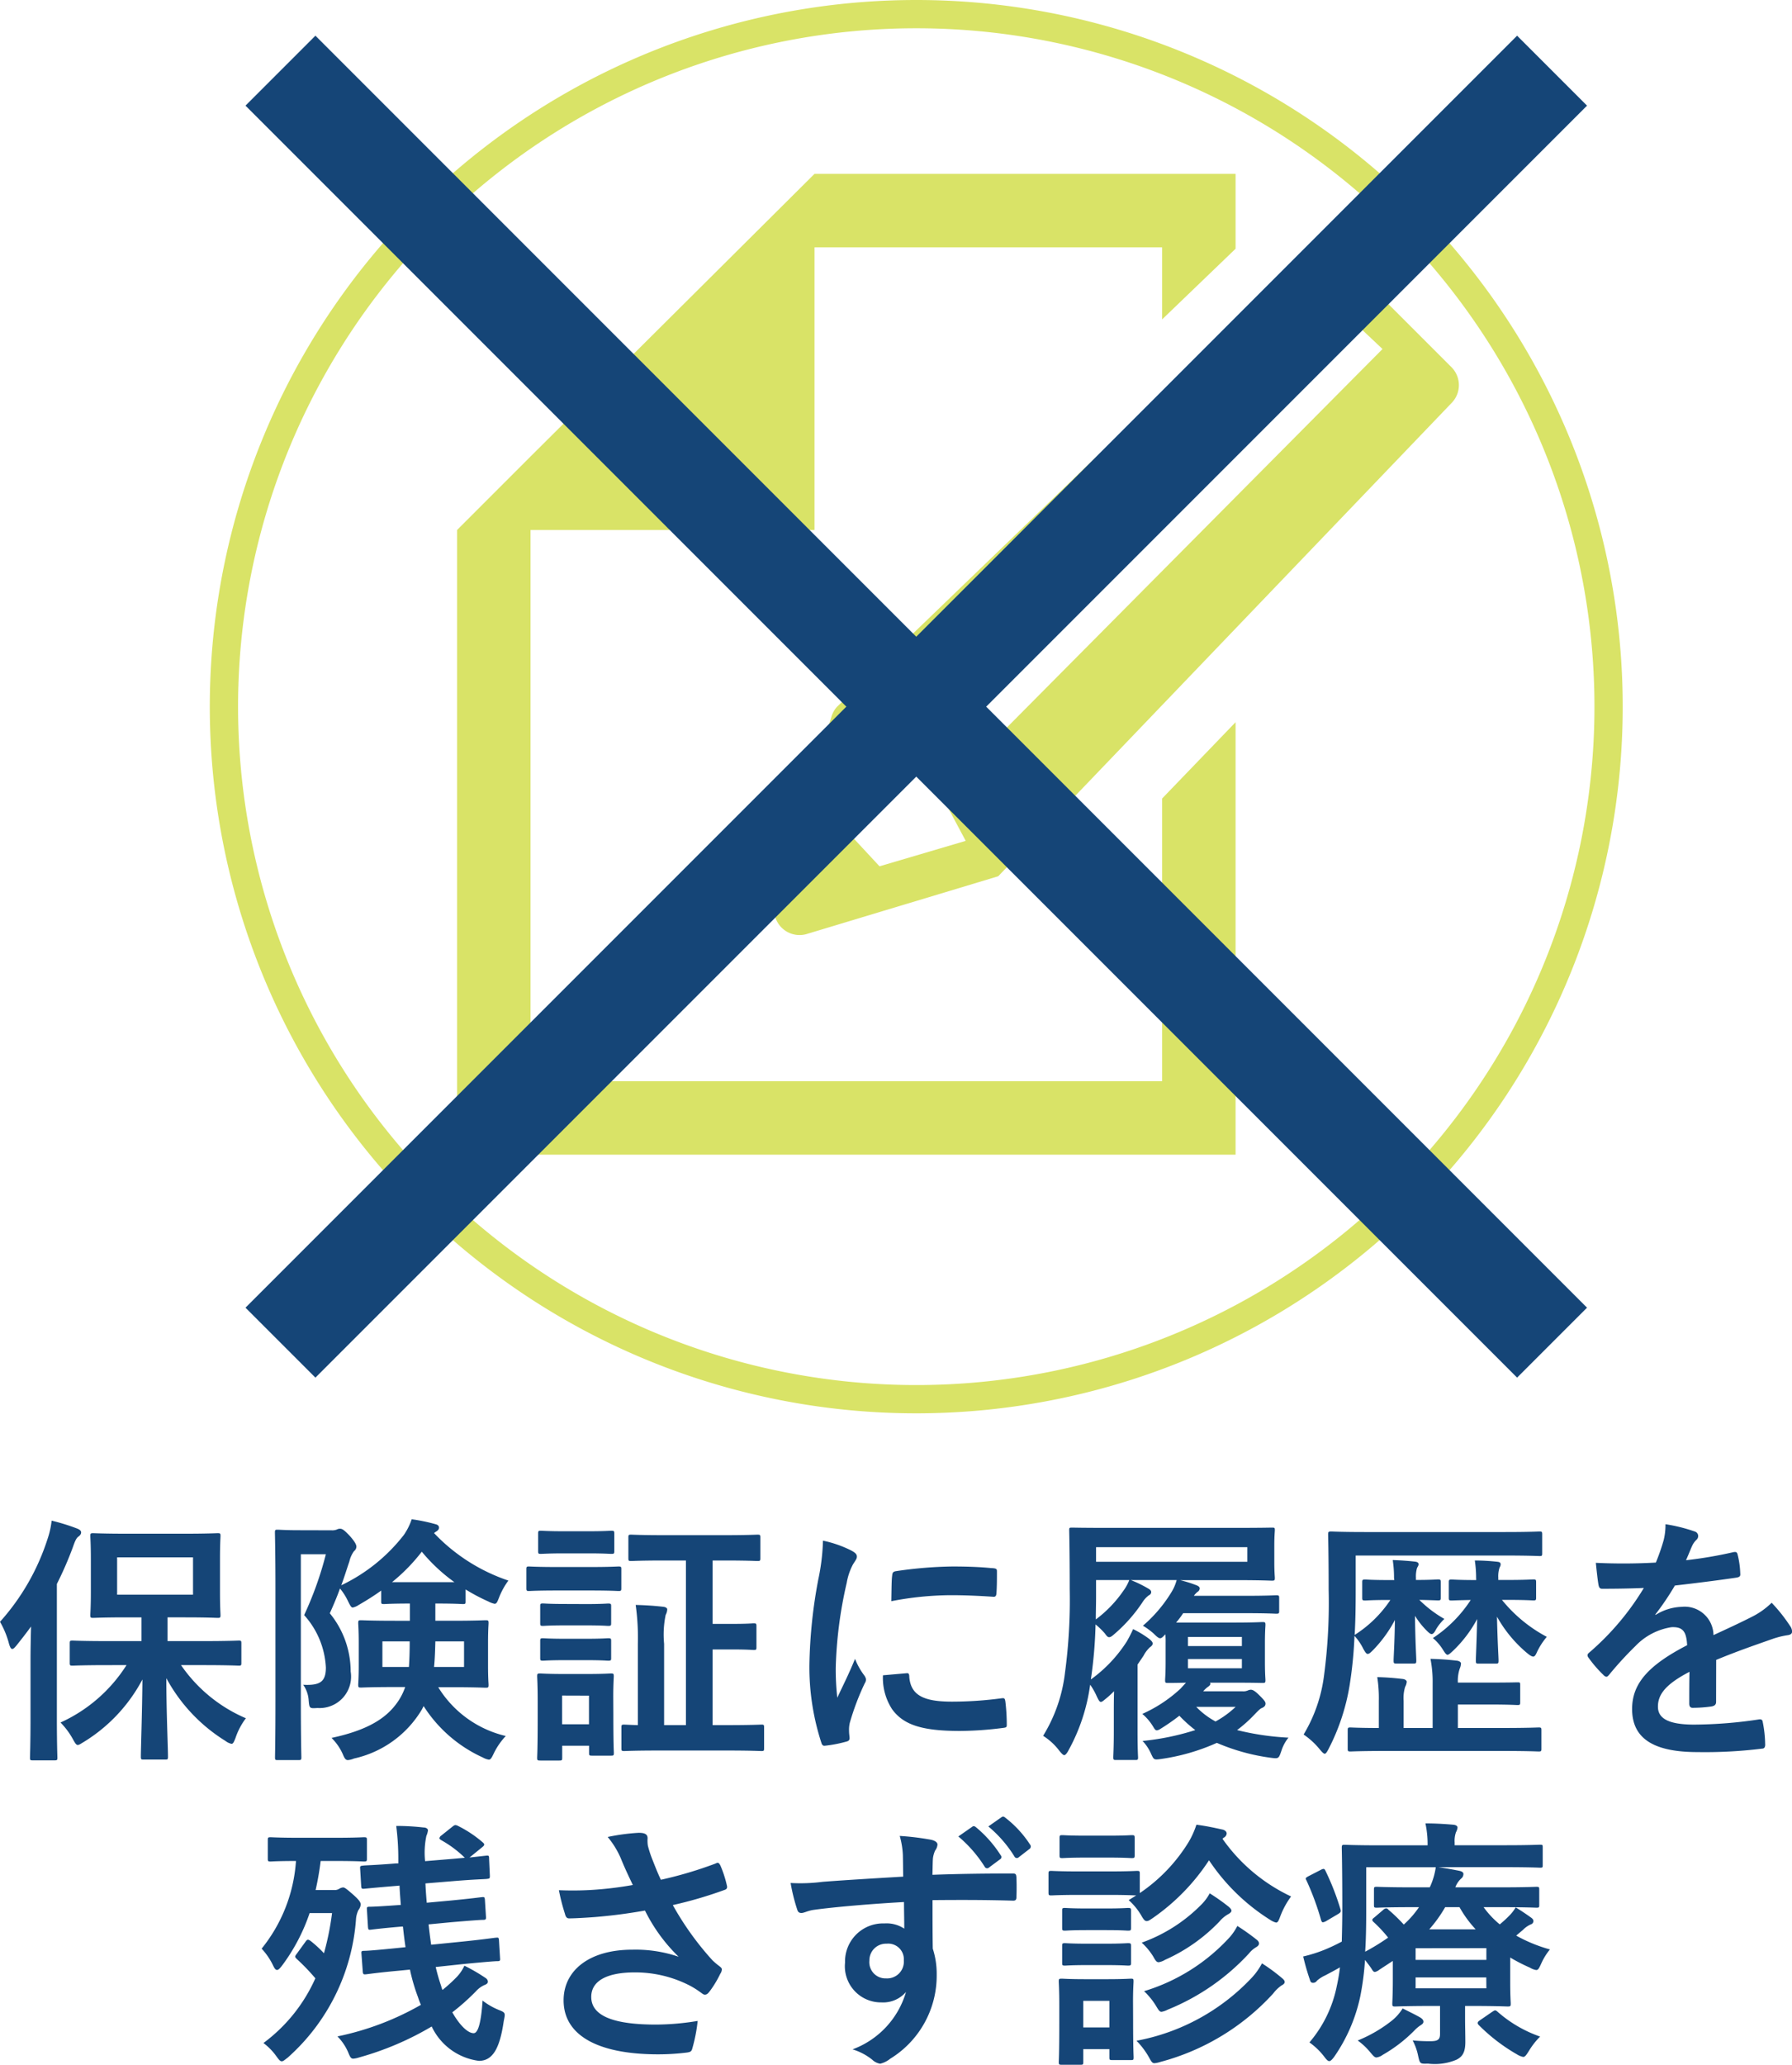
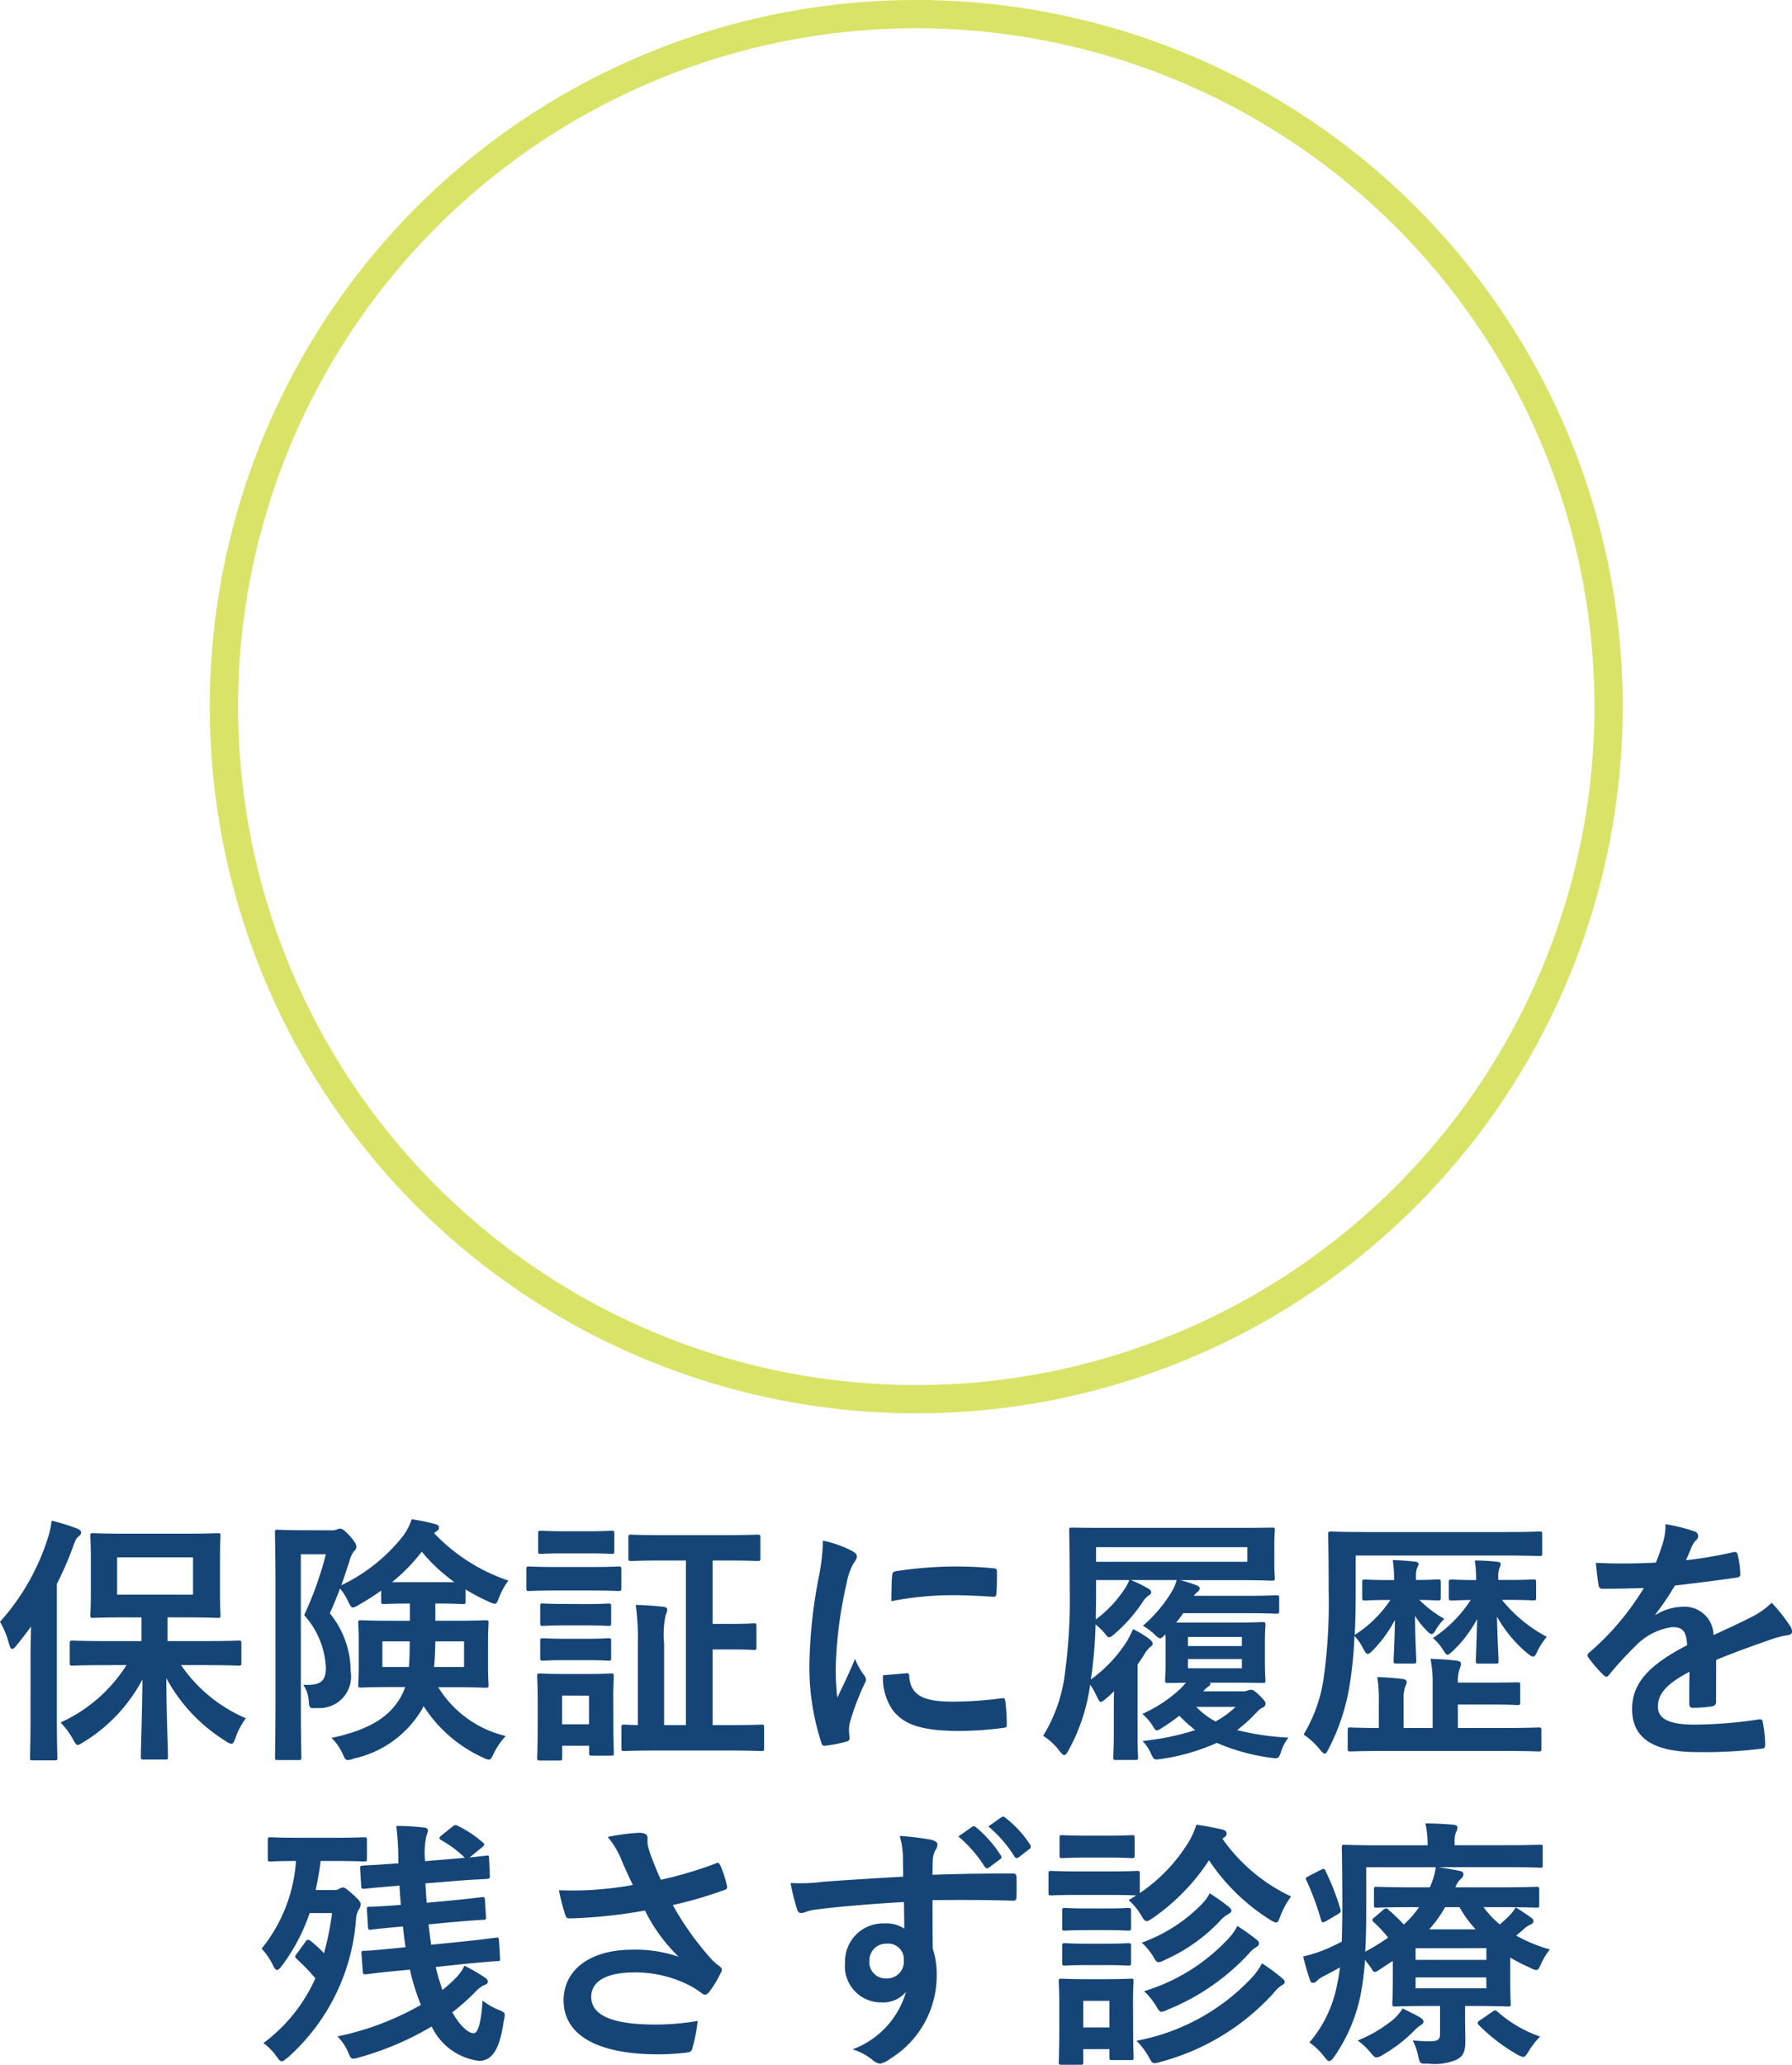
<svg xmlns="http://www.w3.org/2000/svg" width="82.44" height="94.96" viewBox="0 0 82.44 94.96">
  <defs>
    <style>.a,.e{fill:none;}.b{fill:#154577;}.c{fill:#d9e367;}.d{clip-path:url(#a);}.e{stroke:#154577;stroke-miterlimit:10;stroke-width:4.55px;}</style>
    <clipPath id="a">
      <rect class="a" width="65" height="65" />
    </clipPath>
  </defs>
  <g transform="translate(-455.348 -2129)">
    <path class="b" d="M-35.832-3.42A7.027,7.027,0,0,1-38.868-.78a3.447,3.447,0,0,1,.564.756c.108.192.156.276.228.276s.144-.06.288-.144A7.459,7.459,0,0,0-35.1-2.76C-35.112-1.236-35.172.4-35.172.792c0,.12.012.132.132.132h.984c.12,0,.132-.012.132-.132C-33.924.384-34-1.32-34-2.82A7.69,7.69,0,0,0-31.272.072.664.664,0,0,0-31,.2c.072,0,.108-.084.18-.264a3.157,3.157,0,0,1,.48-.912A6.912,6.912,0,0,1-33.324-3.42h1c1.176,0,1.584.024,1.656.024.108,0,.12-.012.12-.132v-.888c0-.12-.012-.132-.12-.132-.072,0-.48.024-1.656.024h-1.62V-5.616h.78c1.08,0,1.44.024,1.524.024.12,0,.132-.012.132-.132,0-.072-.024-.372-.024-1.056V-8.3c0-.684.024-.984.024-1.056,0-.12-.012-.132-.132-.132-.084,0-.444.024-1.524.024h-2.664c-1.08,0-1.452-.024-1.536-.024-.12,0-.132.012-.132.132,0,.084.024.372.024,1.056V-6.78c0,.684-.024.972-.024,1.056,0,.12.012.132.132.132.084,0,.456-.024,1.536-.024h.684v1.092h-1.5c-1.188,0-1.6-.024-1.668-.024-.12,0-.132.012-.132.132v.888c0,.12.012.132.132.132.072,0,.48-.024,1.668-.024Zm3.06-3.24h-3.492V-8.376h3.492ZM-40.248-.984c0,1.164-.024,1.74-.024,1.812,0,.12.012.132.12.132h1.008c.12,0,.132-.012.132-.132,0-.06-.024-.648-.024-1.812V-7.152a16.146,16.146,0,0,0,.732-1.68c.108-.312.168-.432.252-.492s.132-.12.132-.2-.072-.132-.192-.18a9.5,9.5,0,0,0-1.164-.36,4,4,0,0,1-.192.852,10.5,10.5,0,0,1-2.184,3.8,4.065,4.065,0,0,1,.42,1.032c.048.144.084.216.144.216s.108-.06.192-.156c.228-.288.456-.576.672-.876-.012.516-.024,1.068-.024,1.512Zm12.324-8.64c-.588,0-.876-.024-.96-.024-.108,0-.12.012-.12.132,0,.084.024.912.024,2.6V-1.74C-28.98-.072-29,.756-29,.816c0,.12.012.132.12.132h.948c.132,0,.144-.012.144-.132,0-.06-.024-.924-.024-2.568V-8.52h1.152a15.975,15.975,0,0,1-1,2.8,3.88,3.88,0,0,1,1,2.412c0,.672-.288.828-1.044.792a1.389,1.389,0,0,1,.252.72c.036.372.036.372.408.348a1.447,1.447,0,0,0,1.524-1.68,4.22,4.22,0,0,0-.96-2.676c.18-.4.336-.768.468-1.14a2.709,2.709,0,0,1,.372.588c.1.2.144.288.216.288a.772.772,0,0,0,.276-.12c.348-.2.7-.42,1.032-.66v.5c0,.108.012.12.132.12.072,0,.336-.024,1.188-.024v.792h-.684c-1.092,0-1.488-.024-1.56-.024-.12,0-.132.012-.132.132,0,.084.024.312.024.9v1.044c0,.588-.024.816-.024.888,0,.12.012.132.132.132.072,0,.468-.024,1.56-.024h.468a2.762,2.762,0,0,1-.288.6c-.468.72-1.248,1.344-3.1,1.74a2.419,2.419,0,0,1,.516.744c.084.2.132.276.24.276a.921.921,0,0,0,.276-.072,4.853,4.853,0,0,0,3.132-2.268l.072-.144A6.336,6.336,0,0,0-19.44.828a.825.825,0,0,0,.276.1c.084,0,.132-.084.228-.288a3.219,3.219,0,0,1,.552-.8,4.989,4.989,0,0,1-3.108-2.244h.636c1.08,0,1.464.024,1.536.024.132,0,.144-.012.144-.132,0-.072-.024-.3-.024-.888V-4.452c0-.588.024-.828.024-.9,0-.12-.012-.132-.144-.132-.072,0-.456.024-1.536.024h-.768v-.792h.084c.852,0,1.1.024,1.176.024.12,0,.132-.012.132-.12V-6.9a8.675,8.675,0,0,0,1.044.552,1.118,1.118,0,0,0,.288.108c.1,0,.132-.1.216-.312a3.356,3.356,0,0,1,.42-.756,8.4,8.4,0,0,1-3.42-2.184.728.728,0,0,1,.12-.084c.084-.06.108-.108.108-.168,0-.084-.06-.132-.156-.156a8.1,8.1,0,0,0-1.1-.228,2.889,2.889,0,0,1-.36.72,7.987,7.987,0,0,1-2.88,2.316c.132-.348.24-.708.372-1.092a1.29,1.29,0,0,1,.216-.48.268.268,0,0,0,.108-.2c0-.072-.036-.192-.288-.48-.276-.3-.372-.348-.456-.348a.3.3,0,0,0-.156.036.553.553,0,0,1-.24.036Zm4.308,2.388a8.362,8.362,0,0,0,1.368-1.4,7.97,7.97,0,0,0,1.5,1.4Zm3.312,3.9h-1.38c.036-.348.048-.732.06-1.176h1.32Zm-2.5-1.176c0,.444-.012.84-.036,1.176H-24.06V-4.512Zm12.708-3.72V-.66H-11.1V-4.4a4.464,4.464,0,0,1,.072-1.332.563.563,0,0,0,.072-.252c0-.06-.072-.108-.192-.12-.432-.048-.8-.072-1.26-.084a10.94,10.94,0,0,1,.1,1.812V-.66c-.408-.012-.576-.024-.624-.024-.12,0-.132.012-.132.132V.4c0,.12.012.132.132.132.072,0,.444-.024,1.584-.024H-8.22c1.128,0,1.524.024,1.6.024.108,0,.12-.012.12-.132V-.552c0-.12-.012-.132-.12-.132-.072,0-.468.024-1.6.024h-.648V-4.14h.948c.672,0,.864.024.936.024.12,0,.132-.012.132-.132v-.96c0-.12-.012-.132-.132-.132-.072,0-.264.024-.936.024h-.948V-8.232h.528c1.08,0,1.464.024,1.536.024.12,0,.132-.012.132-.132v-.948c0-.12-.012-.132-.132-.132-.072,0-.456.024-1.536.024h-2.748c-1.08,0-1.464-.024-1.524-.024-.12,0-.132.012-.132.132v.948c0,.12.012.132.132.132.06,0,.444-.024,1.524-.024ZM-13.44-1.98c0-.552.024-.852.024-.924,0-.12-.012-.132-.132-.132-.084,0-.324.024-1.1.024h-1.056c-.768,0-1.02-.024-1.092-.024-.132,0-.144.012-.144.132,0,.084.024.372.024,1.128v.8c0,1.452-.024,1.728-.024,1.812,0,.12.012.132.144.132h.876c.12,0,.132-.012.132-.132V.288h1.236V.612c0,.12.012.132.132.132h.876c.12,0,.132-.012.132-.132,0-.072-.024-.336-.024-1.728Zm-1.116-.036V-.7h-1.236v-1.32Zm-1.476-5.916c-.912,0-1.212-.024-1.284-.024-.108,0-.12.012-.12.132v.852c0,.132.012.144.12.144.072,0,.372-.024,1.284-.024h1.548c.912,0,1.212.024,1.284.024.12,0,.132-.012.132-.144v-.852c0-.12-.012-.132-.132-.132-.072,0-.372.024-1.284.024Zm.36-1.644c-.78,0-1.02-.024-1.092-.024-.12,0-.132.012-.132.132v.8c0,.12.012.132.132.132.072,0,.312-.024,1.092-.024h1.056c.78,0,1.008.024,1.08.024.132,0,.144-.012.144-.132v-.8c0-.12-.012-.132-.144-.132-.072,0-.3.024-1.08.024Zm.024,4.944c-.732,0-.948-.024-1.02-.024-.12,0-.132.012-.132.132v.78c0,.108.012.12.132.12.072,0,.288-.024,1.02-.024h.96c.732,0,.936.024,1.008.024.132,0,.144-.012.144-.12v-.78c0-.12-.012-.132-.144-.132-.072,0-.276.024-1.008.024Zm0-1.6c-.732,0-.948-.024-1.02-.024-.12,0-.132.012-.132.132v.768c0,.12.012.132.132.132.072,0,.288-.024,1.02-.024h.96c.732,0,.936.024,1.008.024.132,0,.144-.012.144-.132V-6.12c0-.12-.012-.132-.144-.132-.072,0-.276.024-1.008.024ZM-3.792-9.144a9.682,9.682,0,0,1-.216,1.788A22.908,22.908,0,0,0-4.416-3.42,11.249,11.249,0,0,0-3.864.156c.024.084.072.144.156.132A5.956,5.956,0,0,0-2.724.1c.108-.024.156-.072.156-.156S-2.592-.252-2.592-.4a1.363,1.363,0,0,1,.036-.372A11.731,11.731,0,0,1-1.872-2.58a.332.332,0,0,0,.06-.192.478.478,0,0,0-.084-.18,3.115,3.115,0,0,1-.42-.756c-.348.84-.564,1.236-.816,1.788a11.572,11.572,0,0,1-.072-1.4A19.444,19.444,0,0,1-2.7-7.2a2.835,2.835,0,0,1,.288-.852c.156-.24.18-.276.18-.36,0-.108-.072-.18-.276-.288A5.311,5.311,0,0,0-3.792-9.144Zm2.76,6.192a2.644,2.644,0,0,0,.42,1.56c.516.708,1.344,1,3.12,1A16.112,16.112,0,0,0,4.464-.528c.2-.024.2-.036.2-.18A8.891,8.891,0,0,0,4.6-1.74c-.024-.156-.048-.168-.168-.156a17.2,17.2,0,0,1-2.292.156C.828-1.74.252-2.04.18-2.868.18-3,.156-3.06.06-3.048ZM-.648-6.36a14.67,14.67,0,0,1,2.724-.276c.612,0,1.236.024,1.956.072.108.012.144-.036.156-.144.024-.336.024-.66.024-1.02,0-.12-.024-.144-.276-.156-.5-.048-1.056-.072-1.776-.072a19.159,19.159,0,0,0-2.6.216c-.12.024-.156.06-.168.2C-.636-7.332-.636-7.032-.648-6.36ZM12.48-7.332a2.094,2.094,0,0,1-.252.576,6.445,6.445,0,0,1-1.3,1.524,3.2,3.2,0,0,1,.492.36c.144.144.228.216.3.216s.12-.06.24-.18a3.743,3.743,0,0,1,.012.4v.876c0,.54-.024.756-.024.828,0,.12.012.132.132.132.048,0,.3,0,.828-.012l-.252.276A6.439,6.439,0,0,1,10.9-1.176a2.376,2.376,0,0,1,.492.576c.072.12.108.18.18.18a.418.418,0,0,0,.168-.072,9.671,9.671,0,0,0,.864-.6,6.163,6.163,0,0,0,.732.66,11.733,11.733,0,0,1-2.424.5,2.075,2.075,0,0,1,.4.612c.12.252.12.264.456.216A9.555,9.555,0,0,0,14.328.156,9.38,9.38,0,0,0,16.8.84c.372.048.372.048.5-.324a1.815,1.815,0,0,1,.324-.6,12.272,12.272,0,0,1-2.364-.348,6.408,6.408,0,0,0,.816-.732c.192-.2.264-.264.336-.288.1-.048.156-.1.156-.2,0-.084-.072-.168-.276-.372-.228-.228-.324-.264-.4-.264a.362.362,0,0,0-.144.036.517.517,0,0,1-.24.036H13.7a1.392,1.392,0,0,1,.2-.192c.06-.036.132-.1.132-.144a.066.066,0,0,0-.024-.06h1.092c.948,0,1.248.012,1.32.012.132,0,.144-.012.144-.132,0-.072-.024-.288-.024-.828V-4.44c0-.54.024-.756.024-.828,0-.12-.012-.132-.144-.132-.072,0-.372.024-1.32.024H12.456a5.064,5.064,0,0,0,.324-.432h2.892c.984,0,1.308.024,1.38.024.132,0,.144-.012.144-.132V-6.5c0-.12-.012-.132-.144-.132-.072,0-.4.024-1.38.024h-2.4a.808.808,0,0,1,.168-.18.2.2,0,0,0,.1-.156c0-.072-.06-.12-.2-.168a6.04,6.04,0,0,0-.7-.216h2.58c1.152,0,1.56.024,1.632.024.132,0,.144-.012.144-.132,0-.072-.024-.24-.024-.732V-8.88c0-.5.024-.672.024-.744,0-.12-.012-.12-.144-.12-.072,0-.48.012-1.632.012H9.3c-1.152,0-1.548-.012-1.62-.012-.132,0-.144,0-.144.12,0,.072.024.888.024,2.7a25.1,25.1,0,0,1-.216,3.84A7.106,7.106,0,0,1,6.336-.168a2.807,2.807,0,0,1,.756.7C7.2.66,7.26.72,7.308.72s.12-.072.2-.228A8.64,8.64,0,0,0,8.5-2.52a3.065,3.065,0,0,1,.3.528c.084.18.132.264.192.264s.12-.06.24-.156S9.48-2.1,9.6-2.22c-.012.36-.012.744-.012,1.116V-.4c0,.78-.024,1.128-.024,1.212,0,.12.012.132.132.132h.876c.12,0,.132-.012.132-.132C10.7.744,10.68.384,10.68-.4V-3.444l.276-.408a1.422,1.422,0,0,1,.288-.384c.1-.072.132-.12.132-.18s-.06-.132-.168-.216a4.534,4.534,0,0,0-.732-.444,6.257,6.257,0,0,1-.288.564A6.392,6.392,0,0,1,8.532-2.76a20.333,20.333,0,0,0,.216-2.532,3.485,3.485,0,0,1,.432.42c.084.12.132.168.192.168s.12-.036.228-.132a7.093,7.093,0,0,0,1.308-1.476,1.137,1.137,0,0,1,.3-.324.156.156,0,0,0,.1-.144c0-.072-.06-.12-.168-.18a5.711,5.711,0,0,0-.768-.372Zm3.252-.84H8.772v-.672h6.96Zm-6.96.84H10.3a2.159,2.159,0,0,1-.276.5A5.6,5.6,0,0,1,8.76-5.52c0-.336.012-.684.012-1.056ZM15.48-3.276H13V-3.7H15.48Zm0-1.44v.42H13v-.42ZM15.192-1.5a4.345,4.345,0,0,1-.924.672A3.612,3.612,0,0,1,13.38-1.5Zm7.3-5.832h-.264c-.768,0-1-.024-1.068-.024-.132,0-.144.012-.144.132v.7c0,.12.012.132.144.132.072,0,.3-.024,1.068-.024h.084a5.531,5.531,0,0,1-1.644,1.608c.036-.6.048-1.272.048-2.052v-1.6h6.852c1.128,0,1.536.024,1.608.024.108,0,.12-.012.12-.132V-9.42c0-.132-.012-.144-.12-.144-.072,0-.468.024-1.6.024H21.2c-1.14,0-1.536-.024-1.608-.024-.132,0-.144.012-.144.144,0,.072.024.84.024,2.544a25.314,25.314,0,0,1-.216,3.96,6.939,6.939,0,0,1-.936,2.688,3.475,3.475,0,0,1,.744.684c.108.132.18.2.228.2s.1-.072.18-.228a9.768,9.768,0,0,0,.96-2.892,18.909,18.909,0,0,0,.228-2.3,2.442,2.442,0,0,1,.408.6c.084.144.132.228.2.228s.132-.06.252-.18a5.946,5.946,0,0,0,1-1.38c-.012,1.02-.06,1.7-.06,1.86,0,.132.012.144.132.144h.78c.12,0,.132-.012.132-.144,0-.156-.048-.888-.06-2.052a3.661,3.661,0,0,0,.54.684c.108.108.168.156.228.156s.12-.06.2-.216a2.178,2.178,0,0,1,.384-.48,5.393,5.393,0,0,1-1.152-.876c.588.012.78.024.852.024.12,0,.132-.012.132-.132v-.7c0-.12-.012-.132-.132-.132-.072,0-.3.024-1.008.024v-.1a1.355,1.355,0,0,1,.048-.444c.024-.06.072-.108.072-.18s-.06-.108-.168-.12c-.312-.036-.66-.06-1.02-.072a5.367,5.367,0,0,1,.06.828Zm4.98,7.86c1.176,0,1.584.024,1.656.024.12,0,.132-.012.132-.132V-.42c0-.12-.012-.132-.132-.132-.072,0-.48.024-1.656.024H25.416v-1.08h1.416c.984,0,1.248.024,1.32.024.12,0,.132-.012.132-.132v-.792c0-.12-.012-.12-.132-.12-.072,0-.336.012-1.32.012H25.416a1.765,1.765,0,0,1,.084-.636.7.7,0,0,0,.06-.24c0-.06-.072-.12-.192-.132-.408-.048-.756-.072-1.212-.084a5.463,5.463,0,0,1,.1,1.14v2.04H22.92V-1.776a1.766,1.766,0,0,1,.072-.648.561.561,0,0,0,.072-.228c0-.06-.072-.12-.192-.132-.432-.048-.72-.072-1.164-.084a6.238,6.238,0,0,1,.072,1.1V-.528c-.888,0-1.236-.024-1.3-.024-.12,0-.132.012-.132.132V.42c0,.12.012.132.132.132.072,0,.468-.024,1.6-.024Zm-1.212-7.86c-.8,0-1.056-.024-1.128-.024-.12,0-.132.012-.132.132v.7c0,.12.012.132.132.132.06,0,.276-.012.876-.024a6.04,6.04,0,0,1-1.74,1.752,2.228,2.228,0,0,1,.456.528c.1.156.156.24.216.24s.132-.072.264-.192a5.8,5.8,0,0,0,1.1-1.452c-.024,1.068-.06,1.752-.06,1.908,0,.132.012.144.132.144h.768c.132,0,.144-.012.144-.144,0-.156-.048-.876-.072-2.016a5.947,5.947,0,0,0,1.392,1.68c.132.108.216.156.276.156s.108-.06.168-.2a3.129,3.129,0,0,1,.456-.708A6.669,6.669,0,0,1,27.444-6.42h.24c.852,0,1.116.024,1.2.024.12,0,.132-.012.132-.132v-.7c0-.12-.012-.132-.132-.132-.084,0-.348.024-1.2.024h-.408V-7.44a1.261,1.261,0,0,1,.048-.432c.024-.072.06-.108.06-.18s-.036-.108-.144-.12a9.417,9.417,0,0,0-1.044-.06,5.389,5.389,0,0,1,.06.8ZM37.3-3.66c1.02-.42,1.8-.684,2.58-.96a3.838,3.838,0,0,1,.732-.18c.12-.024.18-.072.18-.168a.474.474,0,0,0-.1-.264,7.392,7.392,0,0,0-.84-1.056,3.609,3.609,0,0,1-.912.648c-.612.312-1.3.624-1.764.84a1.325,1.325,0,0,0-1.464-1.3,2.388,2.388,0,0,0-1.2.372L34.5-5.748a12.383,12.383,0,0,0,.9-1.332c.876-.1,1.908-.228,2.808-.36.168-.024.216-.072.2-.192a4.046,4.046,0,0,0-.12-.864c-.024-.108-.06-.144-.192-.12a19.3,19.3,0,0,1-2.184.372c.144-.324.2-.48.276-.648a.935.935,0,0,1,.2-.288.232.232,0,0,0,.084-.18.215.215,0,0,0-.144-.2A7.577,7.577,0,0,0,34.968-9.9a2.921,2.921,0,0,1-.084.732,9.247,9.247,0,0,1-.36,1.032,26.469,26.469,0,0,1-2.76.012c.036.36.084.8.12,1,.024.132.06.192.168.192.708,0,1.356-.012,1.92-.036A12.262,12.262,0,0,1,31.464-4c-.06.048-.084.084-.084.132a.2.2,0,0,0,.048.108,5.708,5.708,0,0,0,.684.792.239.239,0,0,0,.132.084c.048,0,.084-.036.144-.108a16.17,16.17,0,0,1,1.2-1.308,2.9,2.9,0,0,1,1.656-.864c.54-.024.684.216.72.828C34.152-3.4,33.432-2.556,33.432-1.4c0,1.392,1.044,1.98,3.012,1.98A21.344,21.344,0,0,0,39.42.42c.1,0,.144-.084.132-.228a5.371,5.371,0,0,0-.108-.984c-.012-.108-.06-.144-.168-.132a20.508,20.508,0,0,1-2.988.24c-1.26,0-1.668-.324-1.668-.828,0-.576.384-1.044,1.452-1.6-.012.432-.012,1.032-.012,1.464,0,.12.048.192.156.192a6.492,6.492,0,0,0,.852-.06c.156-.024.228-.084.228-.216ZM-20.34,10.328c1.044-.1,1.452-.132,1.572-.132s.132-.024.12-.156l-.048-.792c-.012-.132-.012-.144-.144-.132s-.5.072-1.548.18l-1.428.144c-.048-.312-.084-.624-.12-.936l1.044-.1c1-.084,1.344-.108,1.464-.108s.144-.024.132-.156l-.048-.768c-.012-.12-.024-.132-.144-.12s-.444.06-1.44.156l-1.092.1c-.024-.288-.048-.588-.06-.888l1.308-.108c1.02-.084,1.4-.084,1.524-.1s.132-.024.132-.144l-.036-.792c0-.132-.012-.144-.144-.132l-.756.084.576-.468c.06-.048.1-.084.1-.132,0-.024-.024-.06-.072-.1a5.423,5.423,0,0,0-1.164-.768c-.1-.036-.12-.036-.24.06l-.5.4a.186.186,0,0,0-.084.12c0,.036.036.06.1.1a5.078,5.078,0,0,1,1.068.8l-.528.048-1.3.108a3.736,3.736,0,0,1,.06-1.164.873.873,0,0,0,.072-.252c0-.072-.084-.132-.2-.132a10.932,10.932,0,0,0-1.26-.072A11.666,11.666,0,0,1-23.328,5.5V5.7h-.1c-1.032.084-1.392.084-1.512.1s-.156.012-.144.132l.048.8c.012.132.024.144.156.132s.456-.048,1.488-.132l.12-.012c.012.3.036.6.06.888-.972.072-1.308.084-1.428.084s-.144.012-.132.132l.048.792c.012.132.024.144.132.132s.444-.06,1.428-.144h.048c.036.324.072.636.12.948l-.348.036c-1.056.108-1.428.132-1.548.132s-.144.012-.132.132l.06.816c.012.12.024.144.144.132s.492-.072,1.536-.168l.492-.048a8.661,8.661,0,0,0,.372,1.272,2.986,2.986,0,0,0,.132.348,12.959,12.959,0,0,1-3.84,1.452,2.375,2.375,0,0,1,.48.7c.1.24.132.324.252.324a1.284,1.284,0,0,0,.276-.06A13.734,13.734,0,0,0-21.792,13.2,2.792,2.792,0,0,0-19.62,14.78c.636,0,.96-.576,1.14-1.812.072-.372.1-.4-.192-.516a3.173,3.173,0,0,1-.78-.444c-.06.936-.192,1.5-.408,1.5-.264,0-.636-.348-.984-.96a10.226,10.226,0,0,0,1.092-.972,1.142,1.142,0,0,1,.4-.288q.144-.054.144-.144c0-.084-.048-.144-.144-.2a8.1,8.1,0,0,0-.936-.54,1.863,1.863,0,0,1-.372.54,7.246,7.246,0,0,1-.636.576,1.056,1.056,0,0,1-.06-.18c-.1-.288-.18-.576-.252-.876ZM-27.9,4.52c-.924,0-1.224-.024-1.3-.024-.12,0-.132.012-.132.132V5.48c0,.12.012.132.132.132.06,0,.348-.024,1.164-.024A7.161,7.161,0,0,1-29.616,9.62a3.093,3.093,0,0,1,.54.8c.06.12.108.18.168.18s.12-.06.216-.18a8.637,8.637,0,0,0,1.284-2.436h1.032a12.889,12.889,0,0,1-.372,1.848,5.41,5.41,0,0,0-.612-.564c-.12-.084-.156-.084-.24.036l-.4.552c-.048.06-.072.1-.072.132s.036.072.1.132a9.581,9.581,0,0,1,.828.864,7.481,7.481,0,0,1-2.388,2.976,2.8,2.8,0,0,1,.588.6c.12.168.18.24.252.24s.132-.06.276-.168a9.417,9.417,0,0,0,3.144-6.4,1.165,1.165,0,0,1,.108-.384.522.522,0,0,0,.108-.252c0-.108-.084-.228-.372-.48s-.372-.312-.444-.312a.407.407,0,0,0-.168.06.4.4,0,0,1-.252.06h-.84A13.6,13.6,0,0,0-26.9,5.588h.684c.924,0,1.224.024,1.3.024.132,0,.144-.012.144-.132V4.628c0-.12-.012-.132-.144-.132-.072,0-.372.024-1.3.024Zm15.36,2.172a16.472,16.472,0,0,1-1.9.228,14.918,14.918,0,0,1-1.5.012,9.387,9.387,0,0,0,.276,1.08c.036.144.084.216.192.216.3,0,.852-.036,1.176-.06.864-.072,1.56-.168,2.316-.3a7.717,7.717,0,0,0,1.548,2.124,6.123,6.123,0,0,0-2.136-.324c-1.98,0-3.156.96-3.156,2.328,0,1.584,1.524,2.484,4.356,2.484a10.713,10.713,0,0,0,1.332-.084c.144-.024.192-.048.228-.168a7.332,7.332,0,0,0,.252-1.284,11.87,11.87,0,0,1-1.92.168c-1.884,0-2.976-.372-2.976-1.272,0-.756.756-1.128,2-1.128a5.488,5.488,0,0,1,2.544.612,3.956,3.956,0,0,1,.492.312c.1.072.132.1.192.1.084,0,.144-.048.24-.18a4.8,4.8,0,0,0,.468-.78.379.379,0,0,0,.072-.2c0-.06-.048-.1-.12-.156a3.3,3.3,0,0,1-.312-.264A13.667,13.667,0,0,1-10.7,7.616a19.154,19.154,0,0,0,2.388-.7c.084-.024.132-.084.1-.2a5.21,5.21,0,0,0-.3-.924c-.072-.132-.108-.144-.228-.084a18.469,18.469,0,0,1-2.508.744c-.156-.324-.264-.612-.408-.972a5.171,5.171,0,0,1-.192-.6,1.575,1.575,0,0,1-.012-.336c0-.168-.1-.252-.408-.252a9.446,9.446,0,0,0-1.428.192,3.962,3.962,0,0,1,.6.972C-12.912,5.912-12.744,6.26-12.54,6.692ZM-.1,6.308c-1.44.084-2.988.18-3.72.24A7.915,7.915,0,0,1-5.28,6.6a8.409,8.409,0,0,0,.3,1.212c.036.12.084.168.2.168s.3-.108.564-.144c.948-.132,2.64-.276,4.152-.36,0,.4.012.8.012,1.224a1.471,1.471,0,0,0-.912-.24,1.749,1.749,0,0,0-1.812,1.8A1.662,1.662,0,0,0-1.1,12.092a1.385,1.385,0,0,0,1.128-.48,4.008,4.008,0,0,1-2.46,2.64,2.674,2.674,0,0,1,.912.48.68.68,0,0,0,.36.18A1.144,1.144,0,0,0-.7,14.684,4.481,4.481,0,0,0,1.44,10.808,3.738,3.738,0,0,0,1.26,9.62c-.012-.732-.012-1.5-.012-2.232,1.248-.012,2.412-.012,3.66.024.144.012.2-.024.2-.156.012-.3.012-.612,0-.912-.012-.156-.036-.18-.18-.18-1.152,0-2.388.012-3.684.06.012-.456.012-.612.024-.768a1.254,1.254,0,0,1,.1-.348.506.506,0,0,0,.108-.276c0-.108-.132-.192-.336-.228a12.192,12.192,0,0,0-1.4-.168,3.813,3.813,0,0,1,.144.876C-.108,5.636-.108,5.936-.1,6.308ZM-.864,9.392a.719.719,0,0,1,.792.768.771.771,0,0,1-.816.828.744.744,0,0,1-.768-.816A.764.764,0,0,1-.864,9.392Zm3.3-4.932A5.954,5.954,0,0,1,3.648,5.852a.125.125,0,0,0,.2.036l.5-.372a.121.121,0,0,0,.036-.192A5.523,5.523,0,0,0,3.252,4.04c-.072-.06-.12-.072-.18-.024ZM3.816,4a5.677,5.677,0,0,1,1.2,1.38.123.123,0,0,0,.2.036l.48-.372a.139.139,0,0,0,.036-.216A5.011,5.011,0,0,0,4.6,3.6c-.072-.06-.108-.072-.18-.024ZM8,6.068c-.924,0-1.212-.024-1.284-.024-.12,0-.132.012-.132.132v.852c0,.132.012.144.132.144.072,0,.36-.024,1.284-.024H9.372c.84,0,1.152.024,1.248.024l-.348.216a2.913,2.913,0,0,1,.576.7c.108.192.168.264.252.264s.144-.048.288-.144a9.662,9.662,0,0,0,2.58-2.652A9.362,9.362,0,0,0,16.788,8.3a.848.848,0,0,0,.264.12c.084,0,.12-.084.2-.3a3.741,3.741,0,0,1,.492-.9,8.029,8.029,0,0,1-3.156-2.652.318.318,0,0,1,.072-.06.231.231,0,0,0,.12-.18c0-.084-.06-.144-.168-.18-.384-.084-.756-.168-1.224-.228a3.917,3.917,0,0,1-.348.78,7.663,7.663,0,0,1-2.256,2.364V6.176c0-.12-.012-.132-.132-.132-.072,0-.36.024-1.284.024Zm2.472,5.988c0-.564.024-.852.024-.924,0-.12-.012-.132-.12-.132-.084,0-.336.024-1.116.024H8.292C7.524,11.024,7.272,11,7.2,11c-.132,0-.144.012-.144.132,0,.084.024.372.024,1.128v.768c0,1.452-.024,1.728-.024,1.8,0,.12.012.132.144.132h.852c.12,0,.132-.012.132-.132V14.24h1.2v.372c0,.12.012.132.132.132h.864c.108,0,.12-.012.12-.132,0-.072-.024-.336-.024-1.728ZM9.384,12.02v1.224h-1.2V12.02Zm1.248,1.836a3.568,3.568,0,0,1,.564.744c.12.216.156.288.264.288a1.284,1.284,0,0,0,.276-.06,10.748,10.748,0,0,0,5.184-3.144,1.689,1.689,0,0,1,.384-.372c.072-.036.144-.084.144-.156s-.048-.12-.144-.2a8.351,8.351,0,0,0-.9-.66,3.017,3.017,0,0,1-.468.66A9.708,9.708,0,0,1,10.632,13.856Zm.348-2.28a3.239,3.239,0,0,1,.54.66c.12.2.168.288.264.288a.958.958,0,0,0,.288-.1A10.366,10.366,0,0,0,15.8,9.848a1.248,1.248,0,0,1,.324-.288c.084-.048.144-.1.144-.18,0-.06-.036-.12-.132-.192a10.37,10.37,0,0,0-.864-.612,2.632,2.632,0,0,1-.336.5A8.765,8.765,0,0,1,10.98,11.576Zm-.108-2.232a2.965,2.965,0,0,1,.528.636c.108.192.156.264.252.264a.786.786,0,0,0,.288-.108,7.914,7.914,0,0,0,2.508-1.764,1.459,1.459,0,0,1,.4-.336C14.916,8,15,7.94,15,7.88s-.036-.108-.132-.192A9.287,9.287,0,0,0,14,7.076a2.167,2.167,0,0,1-.348.48A7.293,7.293,0,0,1,10.872,9.344ZM8.316,4.424c-.78,0-1.02-.024-1.092-.024-.12,0-.132.012-.132.132v.792c0,.12.012.132.132.132.072,0,.312-.024,1.092-.024H9.324c.78,0,1.02.024,1.08.024.132,0,.144-.012.144-.132V4.532c0-.12-.012-.132-.144-.132-.06,0-.3.024-1.08.024Zm.048,3.348c-.732,0-.948-.024-1.02-.024-.12,0-.132.012-.132.132v.78c0,.12.012.132.132.132.072,0,.288-.024,1.02-.024h.852c.732,0,.948.024,1.02.024.132,0,.144-.012.144-.132V7.88c0-.12-.012-.132-.144-.132-.072,0-.288.024-1.02.024Zm0,1.62c-.732,0-.948-.024-1.02-.024-.12,0-.132.012-.132.132v.768c0,.12.012.132.132.132.072,0,.288-.024,1.02-.024h.852c.732,0,.948.024,1.02.024.132,0,.144-.012.144-.132V9.5c0-.12-.012-.132-.144-.132-.072,0-.288.024-1.02.024Zm19.008-1.68c1.176,0,1.584.024,1.656.024.12,0,.132-.012.132-.12V6.908c0-.12-.012-.132-.132-.132-.072,0-.48.024-1.656.024H25.3a1.015,1.015,0,0,1,.264-.4.27.27,0,0,0,.108-.216c0-.072-.072-.12-.192-.144-.288-.06-.636-.12-.96-.168h3.048c1.164,0,1.56.024,1.632.024.12,0,.12-.012.12-.132v-.78c0-.132,0-.144-.12-.144-.072,0-.468.024-1.632.024h-2.3V4.736a1.191,1.191,0,0,1,.06-.468.572.572,0,0,0,.072-.216c0-.072-.072-.12-.192-.132-.432-.036-.828-.06-1.284-.06a4.457,4.457,0,0,1,.1.924v.084h-2.16c-1.164,0-1.584-.024-1.656-.024-.12,0-.132.012-.132.144,0,.072.024.888.024,2.724,0,.6-.012,1.116-.024,1.584a8.66,8.66,0,0,1-.816.384,6.589,6.589,0,0,1-.96.3,11,11,0,0,0,.312,1.08c.024.1.072.132.144.132a.212.212,0,0,0,.18-.1,1.513,1.513,0,0,1,.372-.24c.228-.12.456-.24.684-.372a8.389,8.389,0,0,1-.144.852,5.7,5.7,0,0,1-1.26,2.6,3.172,3.172,0,0,1,.684.66c.108.144.168.2.228.2s.132-.072.228-.2a7.637,7.637,0,0,0,1.2-2.784,12.57,12.57,0,0,0,.216-1.668c.084.108.18.228.288.384.072.12.108.168.168.168a.481.481,0,0,0,.2-.1l.624-.408v.864c0,.684-.024,1.032-.024,1.1,0,.12.012.132.132.132.072,0,.588-.024,1.572-.024h.492v1.272c0,.252-.072.348-.432.348a7.578,7.578,0,0,1-.828-.036,2.6,2.6,0,0,1,.252.708c.084.372.084.372.456.36a2.562,2.562,0,0,0,1.308-.18c.288-.144.408-.36.408-.816,0-.384-.012-.7-.012-1.14v-.516h.384c1,0,1.5.024,1.572.024.132,0,.144-.012.144-.132,0-.072-.024-.36-.024-.972V10.028a8.1,8.1,0,0,0,.912.468.786.786,0,0,0,.288.108c.084,0,.132-.084.228-.3a2.824,2.824,0,0,1,.4-.648A6.953,6.953,0,0,1,28.1,9.02l.312-.264a1.159,1.159,0,0,1,.36-.252.163.163,0,0,0,.12-.144c0-.048-.012-.1-.108-.168-.2-.144-.5-.348-.708-.468a1.926,1.926,0,0,1-.276.36,5.4,5.4,0,0,1-.456.42,4.2,4.2,0,0,1-.744-.792Zm-3.744,0a4.344,4.344,0,0,1-.7.8,7.6,7.6,0,0,0-.708-.684.127.127,0,0,0-.108-.06.209.209,0,0,0-.12.06l-.408.348c-.108.084-.144.12-.048.216a6.144,6.144,0,0,1,.672.72,10.175,10.175,0,0,1-1.056.648c.036-.54.048-1.152.048-1.836V5.876h3.2a3.266,3.266,0,0,1-.276.924h-.78c-1.176,0-1.584-.024-1.656-.024-.12,0-.132.012-.132.132v.708c0,.108.012.12.132.12.072,0,.48-.024,1.656-.024Zm3.1,1.884v.54H23.472V9.6Zm0,1.848H23.472v-.5h3.252ZM24.1,8.732a6.092,6.092,0,0,0,.732-1.02h.66a5.167,5.167,0,0,0,.744,1.02Zm-1.224,3.636a2.2,2.2,0,0,1-.468.54,6.364,6.364,0,0,1-1.6.936,3,3,0,0,1,.576.54c.144.168.2.24.288.24a.625.625,0,0,0,.288-.12,6.7,6.7,0,0,0,1.452-1.116,1.641,1.641,0,0,1,.264-.228c.1-.06.156-.108.156-.18s-.048-.132-.144-.192C23.484,12.668,23.16,12.512,22.872,12.368Zm3.564.54c-.132.084-.144.144-.06.228a8.264,8.264,0,0,0,1.752,1.344.9.9,0,0,0,.288.12c.084,0,.144-.084.264-.276a3.412,3.412,0,0,1,.516-.66,5.879,5.879,0,0,1-1.968-1.152c-.1-.084-.12-.06-.252.024ZM18.552,6.284c-.156.084-.156.1-.1.2a12.445,12.445,0,0,1,.672,1.824c.024.072.048.1.084.1a.435.435,0,0,0,.156-.06l.528-.312c.144-.084.156-.12.12-.24a11.8,11.8,0,0,0-.684-1.752c-.048-.108-.084-.12-.24-.036Z" transform="translate(497 2209)" />
    <g transform="translate(497.5 2161.5)">
      <g transform="translate(-32.5 -32.5)">
-         <path class="c" d="M49.935,54.03H20.88V28.68H33.945v-13h15.99v3.315l3.38-3.25V12.3H33.945L20.88,25.3,17.5,28.68V57.41H53.315V37.52l-3.38,3.51Z" transform="translate(-6.125 -4.305)" />
        <g class="d">
-           <path class="c" d="M71.114,23.058l-5.135-5.135a1.17,1.17,0,0,0-1.625,0L42.839,38.658a1.17,1.17,0,0,0-.26.455l-2.6,8.58a1.17,1.17,0,0,0,1.43,1.43l8.84-2.665L71.114,24.683a1.17,1.17,0,0,0,0-1.625M44.789,46l-1.69-1.82,1.17-3.835,2.925,1.56,1.56,2.925Zm23.14-23.79L49.534,40.738l-1.17-1.17,18.46-18.4Z" transform="translate(-13.979 -6.158)" />
          <path class="c" d="M32.5,1.3A31.2,31.2,0,1,1,1.3,32.5,31.2,31.2,0,0,1,32.5,1.3m0-1.3A32.5,32.5,0,1,0,65,32.5,32.5,32.5,0,0,0,32.5,0" />
-           <line class="e" x2="58.5" y2="58.5" transform="translate(3.25 3.25)" />
-           <line class="e" y1="58.5" x2="58.5" transform="translate(3.25 3.25)" />
        </g>
      </g>
    </g>
  </g>
</svg>